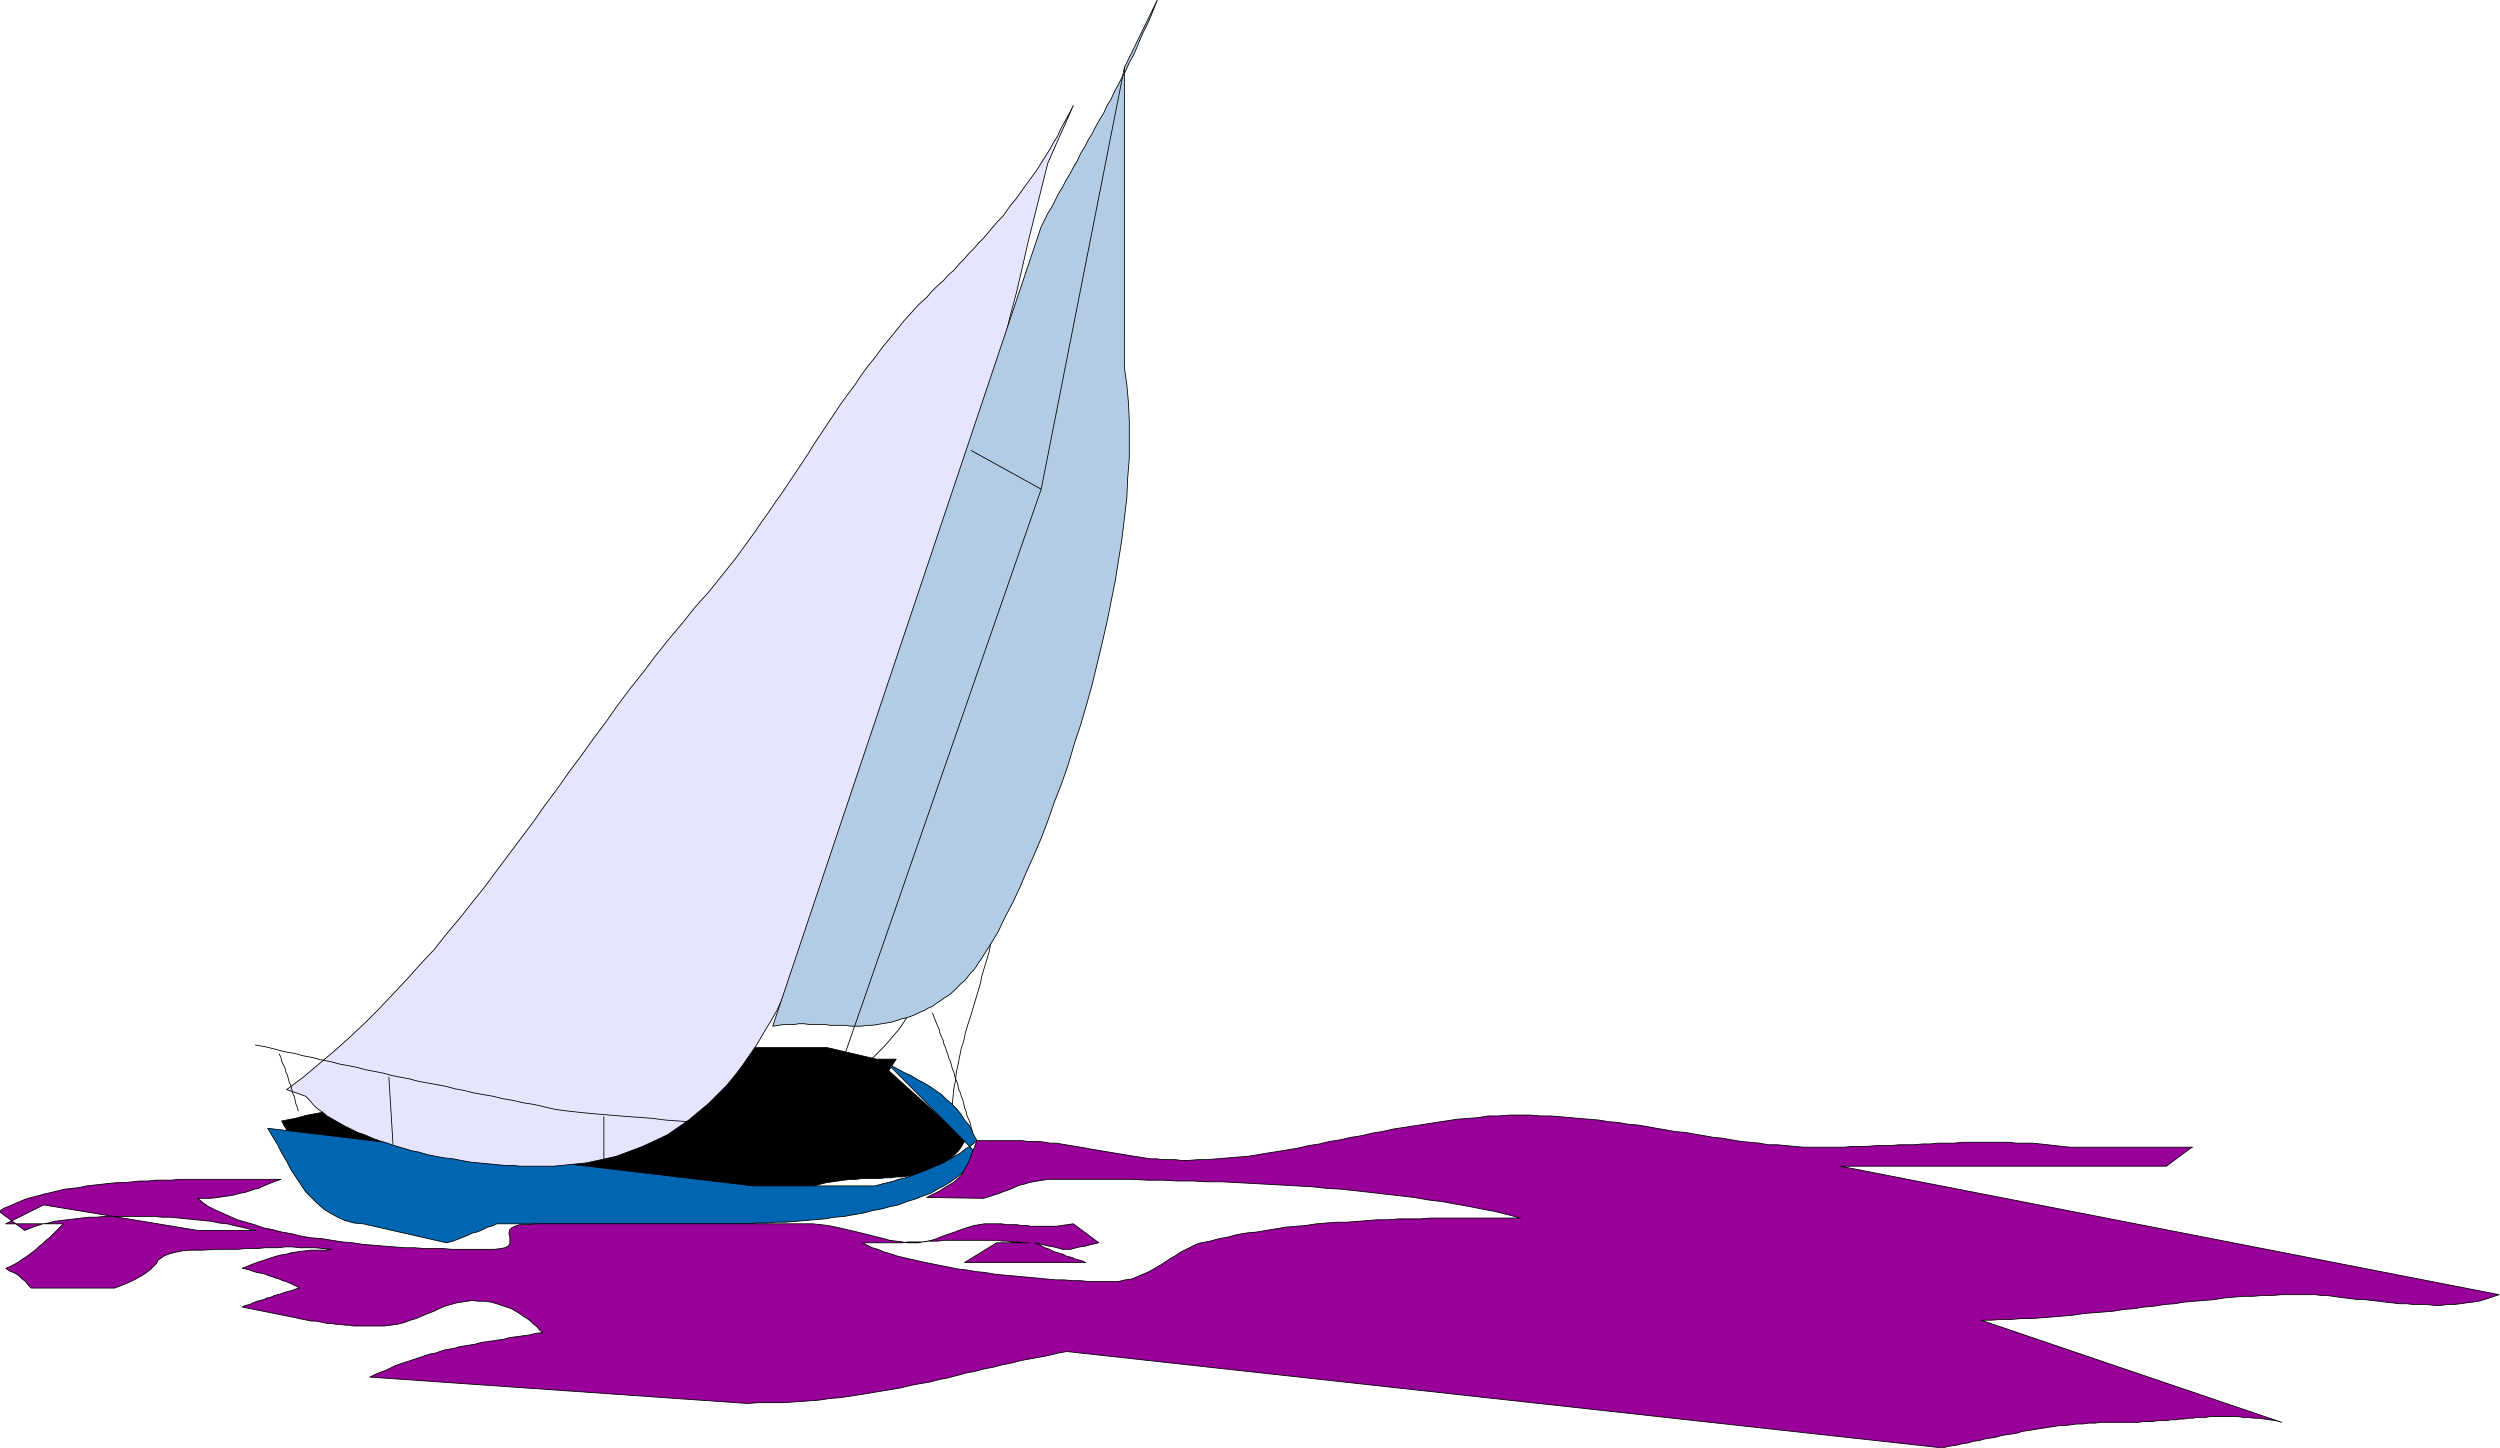
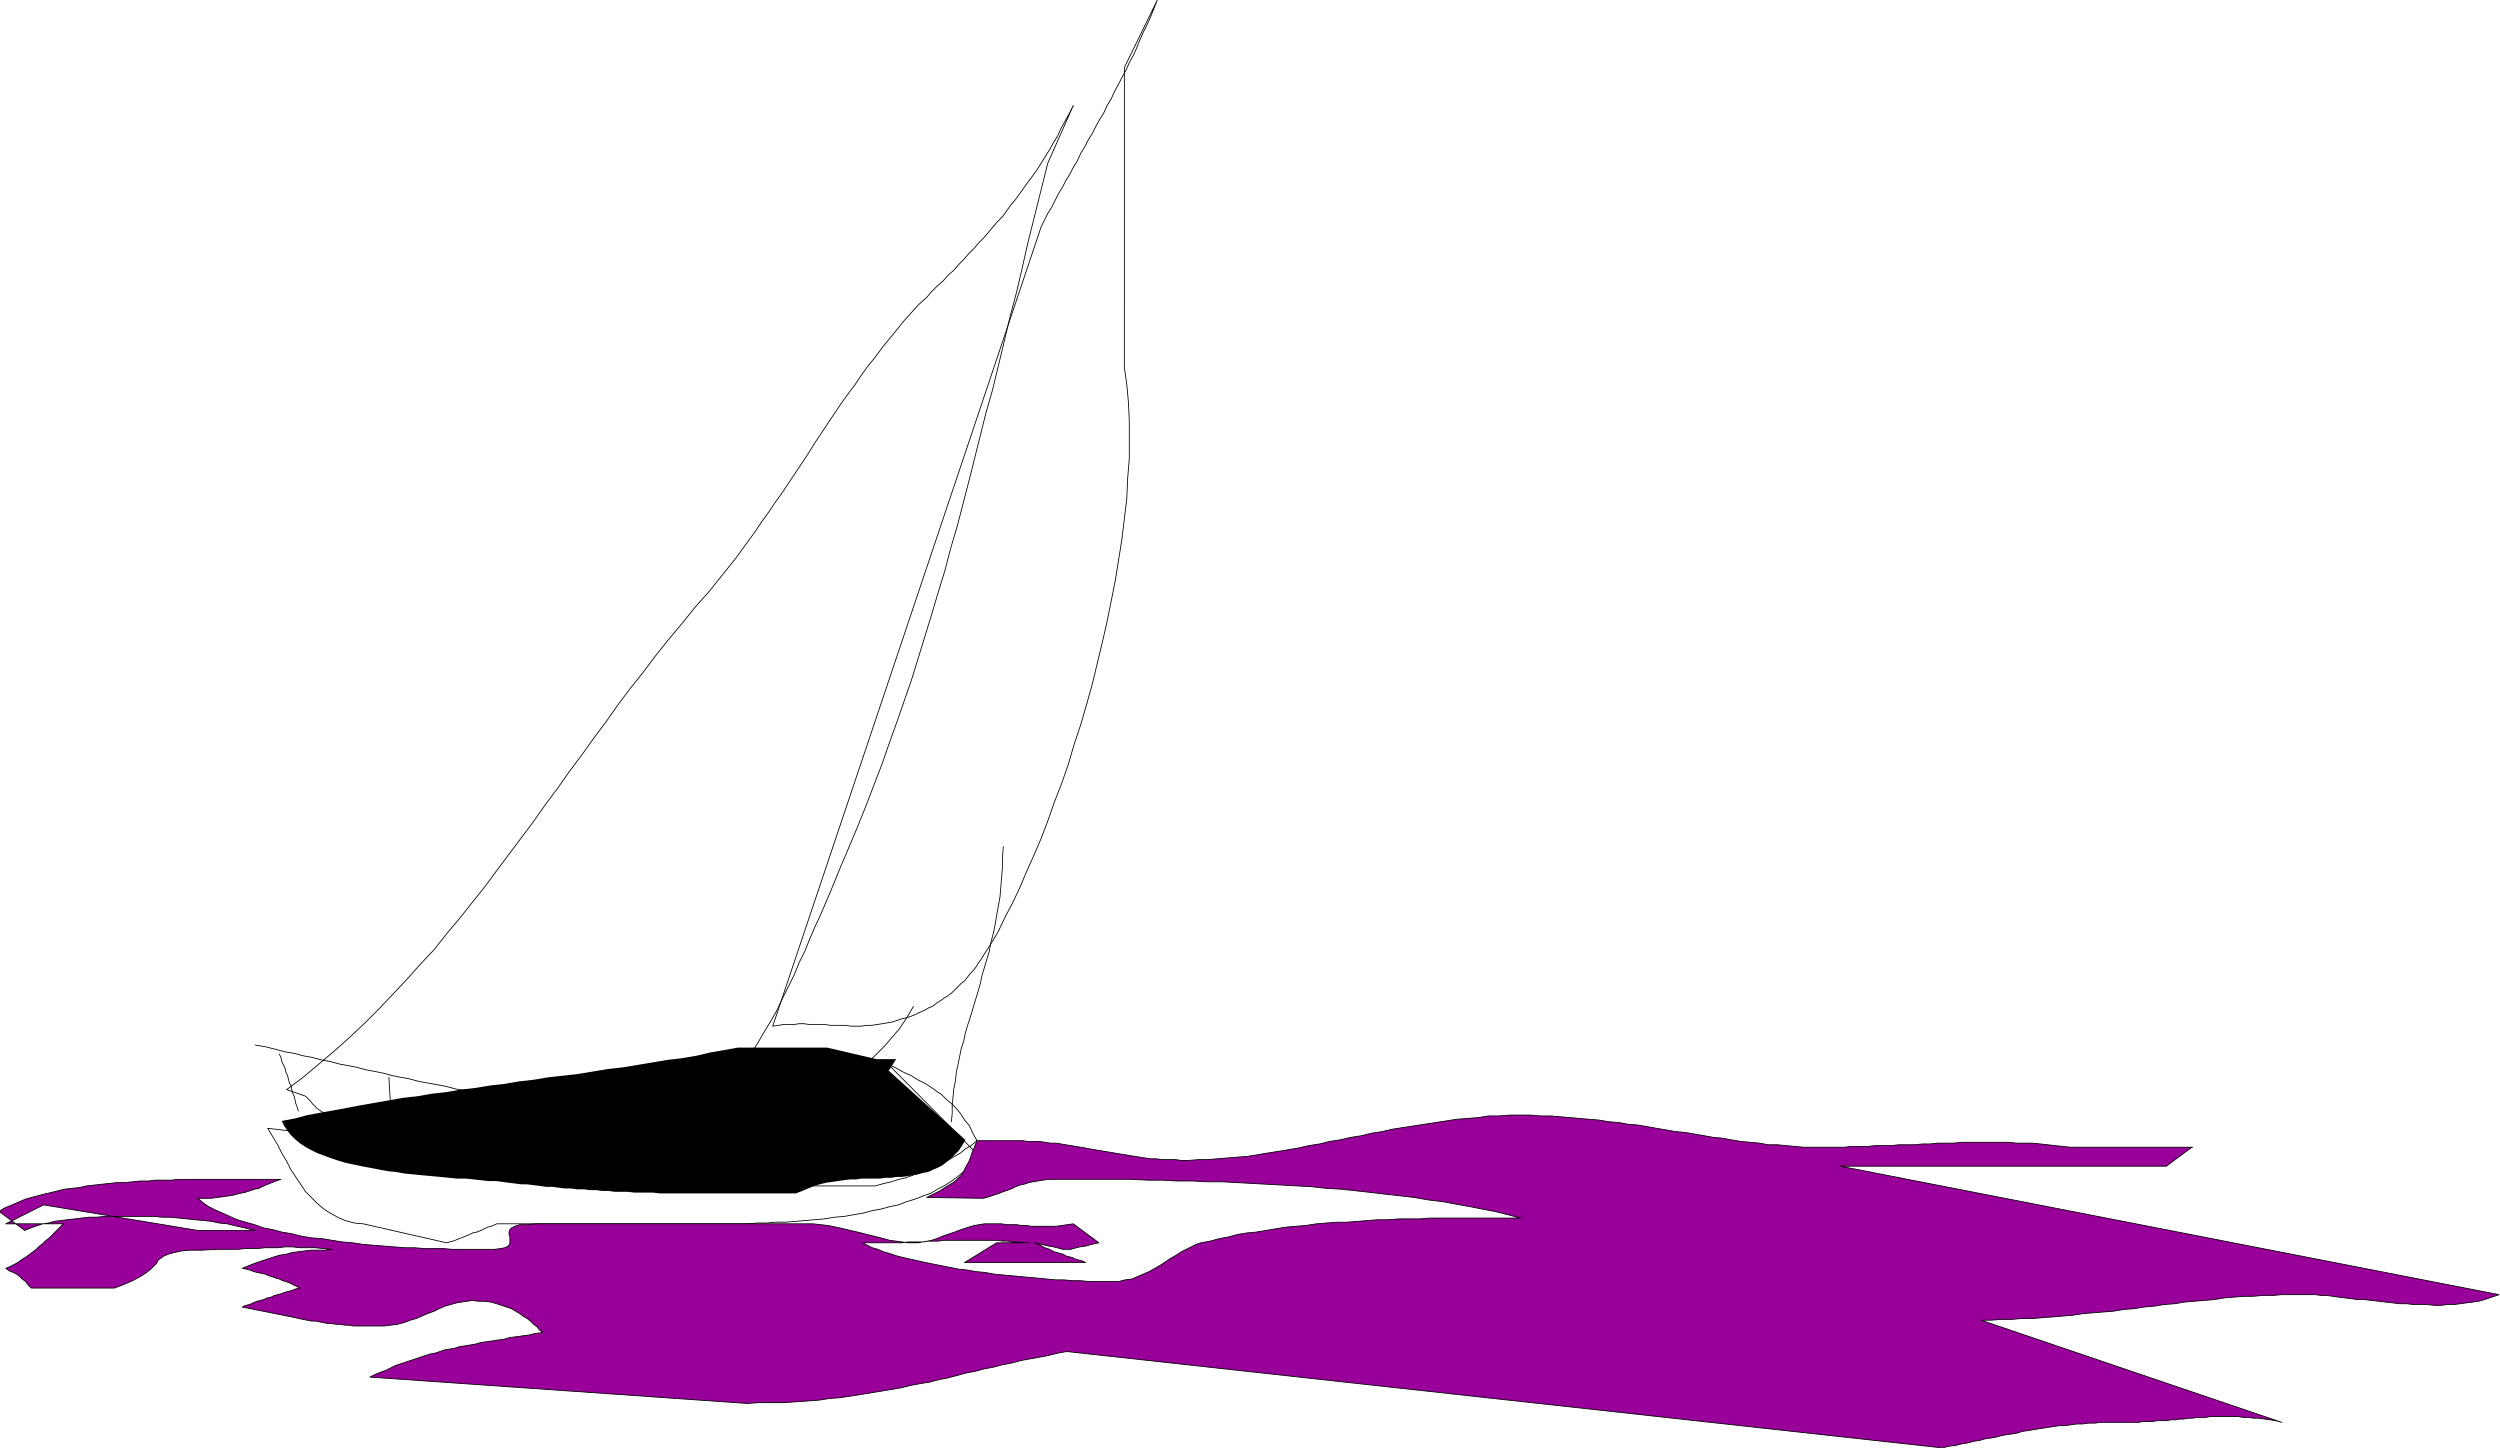
<svg xmlns="http://www.w3.org/2000/svg" fill-rule="evenodd" height="284.04" preserveAspectRatio="none" stroke-linecap="round" viewBox="0 0 3035 1758" width="490.455">
  <style>.pen0{stroke:#000;stroke-width:1;stroke-linejoin:round}.pen1{stroke:none}</style>
  <path class="pen1" style="fill:#000" d="M1088 1286h-24l-60-14H896l-17 3-17 3-17 4-18 3-17 2-18 3-18 3-18 3-18 2-18 3-18 3-18 2-18 2-18 3-18 2-17 3-18 2-18 3-18 2-17 3-18 2-17 3-18 2-17 3-17 3-17 3-16 3-16 3-17 3-16 3-15 4-16 3 3 6 4 6 4 5 5 5 6 5 6 4 7 4 8 4 8 3 8 3 9 3 10 3 10 2 9 2 11 2 10 2 11 2 10 1 11 2 11 1 10 1 11 1 11 1 10 1 10 1h10l10 1 9 1 9 1h9l8 1 7 1 8 1 8 1h7l8 1 8 1 7 1h8l7 1 8 1h7l8 1h8l7 1h8l7 1h8l7 1h16l8 1h23l8 1h165l8-3 7-3 7-3 7-2 8-2 7-1 7-1 7-1 8-1h7l7-1h22l7-1h7l6-1h7l7-1 6-1 6-1 7-2 6-1 6-3 5-2 6-3 5-4 5-4 5-5 5-5 4-6 4-7-93-84 9-14z" />
-   <path class="pen0" fill="none" d="M1088 1286h-24l-60-14H896h0l-17 3-17 3-17 4-18 3-17 2-18 3-18 3-18 3-18 2-18 3-18 3-18 2-18 2-18 3-18 2-17 3-18 2-18 3-18 2-17 3-18 2-17 3-18 2-17 3-17 3-17 3-16 3-16 3-17 3-16 3-15 4-16 3h0l3 6 4 6 4 5 5 5 6 5 6 4 7 4 8 4 8 3 8 3 9 3 10 3 10 2 9 2 11 2 10 2 11 2 10 1 11 2 11 1 10 1 11 1 11 1 10 1 10 1h10l10 1 9 1 9 1h9l8 1 7 1h0l8 1 8 1h7l8 1 8 1 7 1h8l7 1 8 1h7l8 1h8l7 1h8l7 1h8l7 1h16l8 1h23l8 1h165l8-3 7-3 7-3 7-2 8-2 7-1 7-1 7-1 8-1h7l7-1h22l7-1h7l6-1h7l7-1 6-1 6-1 7-2 6-1 6-3 5-2 6-3 5-4 5-4 5-5 5-5 4-6 4-7-93-84 9-14m44-56h0l2 5 2 5 2 5 2 4 1 5 2 5 2 4 1 5 2 4 1 4 2 5 1 4 2 4 1 4 1 4 2 5 1 4 1 4 2 4 1 4 1 5 2 4 1 4 2 5 1 4 1 5 2 5 1 5 2 4 2 5 1 5 2 6" />
  <path class="pen0" fill="none" d="M1109 1222h0l-6 10-5 8-6 9-6 7-6 7-6 7-7 7-6 6-7 6-7 6-7 6-7 6-8 6-8 5-8 7-9 6m218-303h0l-1 13v12l-1 12-1 12-1 12-2 11-2 11-2 12-2 10-3 11-2 11-3 10-3 10-3 10-2 10-3 10-3 10-3 10-3 10-3 9-3 10-2 10-3 9-2 10-2 10-2 9-1 10-2 10-1 10-1 10v10l-1 10" />
-   <path class="pen1" style="fill:#0066b2" d="m1078 1292 10 5 9 5 9 4 8 5 8 4 8 5 7 5 6 4 6 6 6 5 6 6 5 6 5 8 6 7 4 9 5 9-7 6-7 4-6 5-7 4-7 4-7 4-7 3-7 3-7 3-8 3-8 3-8 3-9 2-9 3-9 2-11 3H915l-590-70 6 10 6 10 5 10 6 10 5 10 6 9 6 9 6 9 7 7 7 7 8 7 8 5 9 5 9 4 11 3 11 1 101 23 4-1 4-1 5-2 5-2 5-2 5-2 4-2 5-1 5-2 4-2 4-2 4-1 3-1 2-1 2-1h305l11-1h12l11-1h12l12-1 12-1 11-1 12-1 12-2 12-1 11-2 12-2 11-3 11-2 11-3 10-2 10-4 10-3 10-4 9-3 8-5 8-4 8-5 7-5 6-5 6-5 5-6 5-7 3-6-108-109z" />
  <path class="pen0" fill="none" d="M1078 1292h0l10 5 9 5 9 4 8 5 8 4 8 5 7 5 6 4 6 6 6 5 6 6 5 6 5 8 6 7 4 9 5 9h0l-7 6-7 4-6 5-7 4-7 4-7 4-7 3-7 3-7 3-8 3-8 3-8 3-9 2-9 3-9 2-11 3H915l-590-70h0l6 10 6 10 5 10 6 10 5 10 6 9 6 9 6 9 7 7 7 7 8 7 8 5 9 5 9 4 11 3 11 1 101 23h0l4-1 4-1 5-2 5-2 5-2 5-2 4-2 5-1 5-2 4-2 4-2 4-1 3-1 2-1 2-1h305l11-1h12l11-1h12l12-1 12-1 11-1 12-1 12-2 12-1 11-2 12-2 11-3 11-2 11-3 10-2 10-4 10-3 10-4 9-3 8-5 8-4 8-5 7-5 6-5 6-5 5-6 5-7 3-6-108-109" />
  <path class="pen1" style="fill:#909" d="M1233 1385h8l7 1h14l7 1 6 1h7l6 1 6 1 6 1 6 1 6 1 6 1 5 1 6 1 6 1 6 1 6 1 6 1 6 1 6 1 6 1 6 1 7 1 6 1 7 1h7l7 1h16l7 1h9l12-1h11l12-1 12-1 12-1 13-1 12-2 12-2 13-2 12-2 12-2 13-3 13-2 12-3 13-2 13-3 13-2 12-3 13-2 13-3 13-2 13-2 13-2 13-2 13-2 13-2 13-1 13-1 12-2h13l13-1h25l12 1h12l12 1 12 1 11 1 12 1 12 1 12 2 12 1 11 2 12 1 12 2 11 2 12 2 11 2 12 1 11 2 12 2 11 2 11 1 11 2 12 2 11 1 11 1 11 2h11l10 1 11 1 11 1h49l9-1h19l10-1h19l9-1h19l10-1h9l10-1h19l10-1h57l9 1h19l10 1 9 1 9 1 9 1 10 1h148-1l-31 23h-396l800 156-6 2-6 2-6 2-7 2-7 1-8 1-7 1-8 1h-8l-8 1h-8l-8-1h-17l-8-1h-9l-8-1-9-1-8-1-9-1-8-1h-8l-8-1-8-1-8-1-7-1-7-1h-7l-7-1h-41l-11 1h-12l-12 1h-11l-12 1-12 1-12 2-12 1-12 1-12 1-12 2-13 1-12 2-12 1-12 2-13 1-12 2-12 1-13 1-12 1-13 2-12 1-12 1-13 1-12 1h-13l-12 1h-12l-13 1h-12l365 124-7-2-7-1-7-1-7-1h-6l-7-1h-6l-6-1h-34l-5 1h-11l-5 1h-5l-6 1h-5l-5 1h-6l-5 1h-11l-6 1h-11l-6 1h-46l-7 1h-8l-7 1h-7l-7 1-7 1h-7l-6 1-7 1-6 1-7 1-6 1-6 1-7 1-6 2-6 1-7 1-6 1-7 2-6 1-7 1-7 2-7 1-7 2-7 1-8 2-8 1-8 2-1063-117-11 2-12 3-11 2-11 2-11 2-11 3-11 2-11 3-11 2-11 3-11 2-11 3-11 3-11 2-11 3-12 2-11 2-12 3-12 2-12 2-12 2-12 2-13 2-13 2-13 1-13 2-14 1-14 1-14 1h-30l-15 1-458-32 6-3 7-3 6-2 6-3 6-3 6-2 6-2 6-2 6-2 6-2 6-2 6-2 6-1 6-2 6-2 6-1 6-1 6-2 7-1 6-1 6-1 7-2 7-1 7-1 7-1 7-1 7-2 8-1 7-1 8-1 8-2 9-1-4-3-3-4-4-3-4-4-4-3-5-3-4-3-5-3-5-3-6-2-6-2-6-2-7-2-7-1h-8l-8-1-6 1-7 1-6 1-7 2-7 2-7 3-6 3-8 3-7 3-7 3-7 2-8 3-8 2-8 1-8 1h-37l-5-1h-5l-6-1h-5l-5-1h-5l-5-1-5-1-5-1h-5l-5-1-5-1-5-1-4-1-5-1-5-1-5-1-5-1-5-1-5-1-5-1-5-1-5-1-5-1-5-1-5-1-5-1 4-2 5-1 4-2 5-2 4-1 4-1 4-2 5-1 4-2 4-1 4-1 5-2 4-1 4-1 5-2 5-1-4-2-4-2-4-2-5-2-4-1-4-2-4-1-5-2-4-1-4-2-5-1-5-1-4-1-5-2-4-1-5-1 5-2 5-2 5-2 6-2 6-2 6-2 6-2 7-2 7-1 7-2 7-1 8-1 8-1h17l9-1-11-1-10-1h-18l-9-1h-9l-8 1h-16l-9 1h-16l-8 1h-26l-18 1h-14l-11 1-9 2-7 2-5 2-4 3-3 2-2 4-3 3-4 4-5 4-6 4-9 5-11 5-13 5H38l-4-4-3-4-4-3-3-3-4-3-4-2-5-2-4-3 5-2 6-3 5-3 4-3 5-3 4-3 4-3 4-3 4-4 4-3 4-4 4-3 4-4 4-4 4-4 5-5H7l46-23 187 31h70l-9-2-8-2-9-2-8-2-10-1-9-2-10-1-10-1-10-1-10-1-10-1h-10l-10-1h-60l-10 1h-9l-9 1-8 1-9 1-8 1-8 1-7 2-7 1-6 2-6 2-5 2-5 2-31-23 6-4 5-2 7-3 7-3 7-3 7-2 8-2 7-2 9-2 8-2 8-2 9-1 9-1 9-2 9-1 9-1 9-1 10-1h9l10-1 9-1h10l9-1h19l9-1h124l-6 2-5 2-5 2-5 2-6 3-5 1-6 2-6 2-6 1-7 2-6 1-7 1-7 1-8 1h-16l6 5 7 5 8 4 9 4 9 4 9 4 10 3 11 3 11 4 11 2 11 3 12 2 12 3 12 2 13 1 12 2 13 2 12 1 13 2 13 1 12 1 13 1 12 1h12l12 1h23l11 1h51l8-1 5-1 4-2 2-3v-8l-1-3v-3l1-3 2-2 4-2 6-2h9l11-1h336l9 1 9 1 10 2 9 2 8 2 9 2 8 2 8 2 8 2 8 2 7 2 8 1 7 1 7 1h13l5-1 6-1 5-1 6-2 5-2 5-2 6-2 6-2 5-2 6-2 6-2 7-2 6-1 6-1h21l6 1h12l6 1h6l6 1h30l7-1 7-1 7-1 31 23-9 2-7 2-7 1-4 1-4 1-3 1h-10l-3-1-4-1-4-1-6-1-8-2-9-2 5 2 4 2 3 2 4 1 4 2 4 2 4 1 3 1 4 1 3 2 4 1 4 1 4 2 4 1 4 1 4 2h-147l39-24h39-7l-6-1h-7l-6-1h-6l-6-1h-66l-6 1h-12l-6 1h-19l-7 1h-48l6 3 6 3 7 2 7 3 7 2 9 3 8 2 9 2 9 2 9 2 10 2 10 2 10 2 10 2 10 1 11 2 11 1 11 2 10 1 11 1 11 1 11 1 11 1 10 1 11 1h10l10 1h10l10 1h36l8-2 8-1 7-3 7-3 7-3 7-4 7-4 6-4 6-4 7-4 6-4 6-3 6-3 6-3 6-2 11-2 11-3 11-2 11-3 12-2 11-1 12-2 12-2 12-2 12-1 12-1 13-2 12-1 13-1h12l13-1 12-1 13-1h13l12-1h26l12-1h110l-15-4-16-4-16-3-15-3-17-3-16-3-17-2-17-3-17-2-18-2-17-2-18-2-18-2-18-1-18-2-18-1-18-1-18-1-18-1-19-1-18-1h-18l-18-1h-19l-18-1h-18l-18-1h-103l-6 1-6 1-6 1-5 1-6 2-5 1-5 2-4 2-5 2-6 2-5 2-6 2-6 2-7 2-69-1 8-4 8-4 6-4 5-3 5-3 4-3 3-3 3-3 2-3 2-4 2-4 3-5 2-5 2-6 3-7 3-8h47z" />
  <path class="pen0" fill="none" d="M1233 1385h8l7 1h14l7 1 6 1h7l6 1 6 1 6 1 6 1 6 1 6 1 5 1 6 1 6 1 6 1 6 1 6 1 6 1 6 1 6 1 6 1 7 1 6 1 7 1h7l7 1h16l7 1h9l12-1h11l12-1 12-1 12-1 13-1 12-2 12-2 13-2 12-2 12-2 13-3 13-2 12-3 13-2 13-3 13-2 12-3 13-2 13-3 13-2 13-2 13-2 13-2 13-2 13-2 13-1 13-1 12-2h13l13-1h25l12 1h12l12 1 12 1 11 1 12 1 12 1 12 2 12 1 11 2 12 1 12 2 11 2 12 2 11 2 12 1 11 2 12 2 11 2 11 1 11 2 12 2 11 1 11 1 11 2h11l10 1 11 1 11 1h49l9-1h19l10-1h19l9-1h19l10-1h9l10-1h19l10-1h57l9 1h19l10 1 9 1 9 1 9 1 10 1h148-1 0l-31 23h-396l800 156h0l-6 2-6 2-6 2-7 2-7 1-8 1-7 1-8 1h-8l-8 1h-8l-8-1h-17l-8-1h-9l-8-1-9-1-8-1-9-1-8-1h-8l-8-1-8-1-8-1-7-1-7-1h-7l-7-1h-18 0-23l-11 1h-12l-12 1h-11l-12 1-12 1-12 2-12 1-12 1-12 1-12 2-13 1-12 2-12 1-12 2-13 1-12 2-12 1-13 1-12 1-13 2-12 1-12 1-13 1-12 1h-13l-12 1h-12l-13 1h-12l365 124h0l-7-2-7-1-7-1-7-1h-6l-7-1h-6l-6-1h-34l-5 1h-11l-5 1h-5l-6 1h-5l-5 1h-6l-5 1h-11l-6 1h-11l-6 1h-13 0-33l-7 1h-8l-7 1h-7l-7 1-7 1h-7l-6 1-7 1-6 1-7 1-6 1-6 1-7 1-6 2-6 1-7 1-6 1-7 2-6 1-7 1-7 2-7 1-7 2-7 1-8 2-8 1-8 2-1063-117h0l-11 2-12 3-11 2-11 2-11 2-11 3-11 2-11 3-11 2-11 3-11 2-11 3-11 3-11 2-11 3-12 2-11 2-12 3-12 2-12 2-12 2-12 2-13 2-13 2-13 1-13 2-14 1-14 1-14 1h-30l-15 1-458-32h0l6-3 7-3 6-2 6-3 6-3 6-2 6-2 6-2 6-2 6-2 6-2 6-2 6-1 6-2 6-2 6-1 6-1 6-2 7-1 6-1 6-1 7-2 7-1 7-1 7-1 7-1 7-2 8-1 7-1 8-1 8-2 9-1h0l-4-3-3-4-4-3-4-4-4-3-5-3-4-3-5-3-5-3-6-2-6-2-6-2-7-2-7-1h-8l-8-1h0l-6 1-7 1-6 1-7 2-7 2-7 3-6 3-8 3-7 3-7 3-7 2-8 3-8 2-8 1-8 1h-9 0-28l-5-1h-5l-6-1h-5l-5-1h-5l-5-1-5-1-5-1h-5l-5-1-5-1-5-1-4-1-5-1-5-1-5-1-5-1-5-1-5-1-5-1-5-1-5-1-5-1-5-1-5-1-5-1h0l4-2 5-1 4-2 5-2 4-1 4-1 4-2 5-1 4-2 4-1 4-1 5-2 4-1 4-1 5-2 5-1h0l-4-2-4-2-4-2-5-2-4-1-4-2-4-1-5-2-4-1-4-2-5-1-5-1-4-1-5-2-4-1-5-1h0l5-2 5-2 5-2 6-2 6-2 6-2 6-2 7-2 7-1 7-2 7-1 8-1 8-1h17l9-1h0l-11-1-10-1h-18l-9-1h-9l-8 1h-16l-9 1h-16l-8 1h-26 0l-18 1h-14l-11 1-9 2-7 2-5 2-4 3-3 2-2 4-3 3-4 4-5 4-6 4-9 5-11 5-13 5H38h0l-4-4-3-4-4-3-3-3-4-3-4-2-5-2-4-3h0l5-2 6-3 5-3 4-3 5-3 4-3 4-3 4-3 4-4 4-3 4-4 4-3 4-4 4-4 4-4 5-5H7l46-23 187 31h70l-9-2-8-2-9-2-8-2-10-1-9-2-10-1-10-1-10-1-10-1-10-1h-10l-10-1h-60l-10 1h-9l-9 1-8 1-9 1-8 1-8 1-7 2-7 1-6 2-6 2-5 2-5 2-31-23h0l6-4 5-2 7-3 7-3 7-3 7-2 8-2 7-2 9-2 8-2 8-2 9-1 9-1 9-2 9-1 9-1 9-1 10-1h9l10-1 9-1h10l9-1h19l9-1h124l-6 2-5 2-5 2-5 2-6 3-5 1-6 2-6 2-6 1-7 2-6 1-7 1-7 1-8 1h-16 0l6 5 7 5 8 4 9 4 9 4 9 4 10 3 11 3 11 4 11 2 11 3 12 2 12 3 12 2 13 1 12 2 13 2 12 1 13 2 13 1 12 1 13 1 12 1h12l12 1h23l11 1h51l8-1 5-1 4-2 2-3v-8l-1-3v-3l1-3 2-2 4-2 6-2h9l11-1h336l9 1 9 1 10 2 9 2 8 2 9 2 8 2 8 2 8 2 8 2 7 2 8 1 7 1 7 1h13l5-1 6-1 5-1 6-2 5-2 5-2 6-2 6-2 5-2 6-2 6-2 7-2 6-1 6-1h21l6 1h12l6 1h6l6 1h30l7-1 7-1 7-1 31 23h0l-9 2-7 2-7 1-4 1-4 1-3 1h-10l-3-1-4-1-4-1-6-1-8-2-9-2h0l5 2 4 2 3 2 4 1 4 2 4 2 4 1 3 1 4 1 3 2 4 1 4 1 4 2 4 1 4 1 4 2h-147l39-24h39-7l-6-1h-7l-6-1h-6l-6-1h-66l-6 1h-12l-6 1h-19l-7 1h-48 0l6 3 6 3 7 2 7 3 7 2 9 3 8 2 9 2 9 2 9 2 10 2 10 2 10 2 10 2 10 1 11 2 11 1 11 2 10 1 11 1 11 1 11 1 11 1 10 1 11 1h10l10 1h10l10 1h36l8-2 8-1 7-3 7-3 7-3 7-4 7-4 6-4 6-4 7-4 6-4 6-3 6-3 6-3 6-2h0l11-2 11-3 11-2 11-3 12-2 11-1 12-2 12-2 12-2 12-1 12-1 13-2 12-1 13-1h12l13-1 12-1 13-1h13l12-1h26l12-1h110l-15-4-16-4-16-3-15-3-17-3-16-3-17-2-17-3-17-2-18-2-17-2-18-2-18-2-18-1-18-2-18-1-18-1-18-1-18-1-19-1-18-1h-18l-18-1h-19l-18-1h-18l-18-1h-88 0-15l-6 1-6 1-6 1-5 1-6 2-5 1-5 2-4 2-5 2-6 2-5 2-6 2-6 2-7 2-69-1h0l8-4 8-4 6-4 5-3 5-3 4-3 3-3 3-3 2-3 2-4 2-4 3-5 2-5 2-6 3-7 3-8h47" />
-   <path class="pen1" style="fill:#e5e5ff" d="m1303 128-5 10-5 9-5 9-4 9-5 8-5 9-5 8-5 8-5 8-5 7-6 8-5 7-5 7-5 7-6 7-5 7-5 7-6 6-6 7-5 6-6 7-6 6-6 7-6 6-6 7-6 6-6 7-7 6-6 7-7 6-7 7-6 7-10 9-9 10-9 10-8 10-9 11-9 11-8 11-9 11-8 11-8 12-9 12-8 11-8 12-8 12-8 12-8 12-8 13-8 12-8 12-8 12-8 12-8 11-8 12-8 11-8 12-8 11-8 11-8 11-8 10-8 10-8 10-8 10-17 19-16 20-16 19-16 20-15 20-16 20-15 20-14 20-15 20-15 21-15 20-14 20-15 20-14 20-15 20-15 20-15 20-14 19-16 20-15 19-16 19-15 19-17 18-16 18-17 18-17 18-17 17-18 17-19 17-19 16-19 16-20 15 23 8 5 5 4 5 5 5 6 4 6 5 7 4 7 4 7 4 8 4 8 4 9 3 9 4 8 3 10 3 9 3 10 3 10 3 10 2 10 3 10 2 11 2 10 1 10 2 11 2 10 1 11 1 10 1 10 1h10l10 1h40l20-2 20-2 18-4 18-4 16-6 16-6 15-7 15-7 13-9 13-9 12-10 12-10 11-11 11-11 10-12 9-12 9-13 9-13 8-14 8-13 8-14 7-15 7-14 7-14 6-15 7-14 6-15 6-14 7-15 6-14 6-14 11-27 11-26 11-26 10-25 10-26 10-26 9-26 9-25 9-26 9-26 8-26 8-26 8-26 8-27 8-26 7-27 8-27 7-27 7-27 7-28 7-28 7-28 8-28 7-29 7-29 7-30 8-30 7-30 7-31 8-32 8-32 8-32 31-70z" />
  <path class="pen0" fill="none" d="M1303 128h0l-5 10-5 9-5 9-4 9-5 8-5 9-5 8-5 8-5 8-5 7-6 8-5 7-5 7-5 7-6 7-5 7-5 7-6 6-6 7-5 6-6 7-6 6-6 7-6 6-6 7-6 6-6 7-7 6-6 7-7 6-7 7-6 7h0l-10 9-9 10-9 10-8 10-9 11-9 11-8 11-9 11-8 11-8 12-9 12-8 11-8 12-8 12-8 12-8 12-8 13-8 12-8 12-8 12-8 12-8 11-8 12-8 11-8 12-8 11-8 11-8 11-8 10-8 10-8 10-8 10h0l-17 19-16 20-16 19-16 20-15 20-16 20-15 20-14 20-15 20-15 21-15 20-14 20-15 20-14 20-15 20-15 20-15 20-14 19-16 20-15 19-16 19-15 19-17 18-16 18-17 18-17 18-17 17-18 17-19 17-19 16-19 16-20 15 23 8h0l5 5 4 5 5 5 6 4 6 5 7 4 7 4 7 4 8 4 8 4 9 3 9 4 8 3 10 3 9 3 10 3 10 3 10 2 10 3 10 2 11 2 10 1 10 2 11 2 10 1 11 1 10 1 10 1h10l10 1h40l20-2 20-2 18-4 18-4 16-6 16-6 15-7 15-7 13-9 13-9 12-10 12-10 11-11 11-11 10-12 9-12 9-13 9-13 8-14 8-13 8-14 7-15 7-14 7-14 6-15 7-14 6-15 6-14 7-15 6-14 6-14h0l11-27 11-26 11-26 10-25 10-26 10-26 9-26 9-25 9-26 9-26 8-26 8-26 8-26 8-27 8-26 7-27 8-27 7-27 7-27 7-28 7-28 7-28 8-28 7-29 7-29 7-30 8-30 7-30 7-31 8-32 8-32 8-32 31-70" />
-   <path class="pen1" style="fill:#b2cce5" d="m938 1246 7-1 6-1h13l6-1h6l7 1h19l6 1h19l6 1h13l6-1h6l7-1 6-1 6-1 6-1 6-2 6-2 5-1 6-2 5-2 6-3 5-2 5-3 5-2 5-4 5-3 4-3 5-3 4-3 4-4 4-4 4-4 4-3 4-5 3-4 4-4 3-4 3-5 3-4 3-5 9-14 9-15 8-17 9-17 9-19 8-19 9-20 9-21 8-21 8-23 9-23 8-23 7-24 8-24 7-24 7-25 6-25 6-25 6-26 5-25 5-25 4-25 4-25 3-25 3-25 1-24 2-24v-46l-1-22-2-22-3-21V82l40-82-4 10-4 10-4 9-5 10-4 9-4 10-4 9-5 9-4 9-5 9-4 8-5 9-4 9-5 8-4 9-5 8-5 9-4 8-5 8-4 8-5 8-4 9-5 8-4 8-5 8-4 8-5 8-4 8-4 8-5 8-4 8-4 8-326 971z" />
  <path class="pen0" fill="none" d="M938 1246h0l7-1 6-1h13l6-1h6l7 1h19l6 1h19l6 1h13l6-1h6l7-1 6-1 6-1 6-1 6-2 6-2 5-1 6-2 5-2 6-3 5-2 5-3 5-2 5-4 5-3 4-3 5-3 4-3 4-4 4-4 4-4 4-3 4-5 3-4 4-4 3-4 3-5 3-4 3-5h0l9-14 9-15 8-17 9-17 9-19 8-19 9-20 9-21 8-21 8-23 9-23 8-23 7-24 8-24 7-24 7-25 6-25 6-25 6-26 5-25 5-25 4-25 4-25 3-25 3-25 1-24 2-24v-46l-1-22-2-22-3-21V82l40-82h0l-4 10-4 10-4 9-5 10-4 9-4 10-4 9-5 9-4 9-5 9-4 8-5 9-4 9-5 8-4 9-5 8-5 9-4 8-5 8-4 8-5 8-4 9-5 8-4 8-5 8-4 8-5 8-4 8-4 8-5 8-4 8-4 8-326 971m93 170h0l-3-5-5-4-6-5-8-4-8-4-9-4-10-3-11-3-12-3-12-3-12-2-14-3-13-2-14-2-14-2-15-1-14-2-15-2-14-1-14-1-15-2-13-1-14-1-13-1-12-1-12-1-11-1-11-1-9-1-9-1-8-1-7-1h0l-13-3-13-3-13-2-13-3-12-2-12-3-12-2-11-2-12-3-11-2-11-3-11-2-11-2-11-2-11-3-11-2-10-2-11-3-10-2-11-2-11-3-10-2-11-2-11-3-11-2-11-3-11-2-11-3-12-2-11-3-12-3-12-2m29 11h0l2 4 1 5 2 4 2 4 1 5 2 4 1 4 1 4 2 4 1 4 1 5 2 4 1 4 1 5 2 5 1 4m110-41 5 81m256-33v62" />
-   <path class="pen0" fill="none" d="m1365 82-101 512-264 760m264-760-85-47" />
</svg>